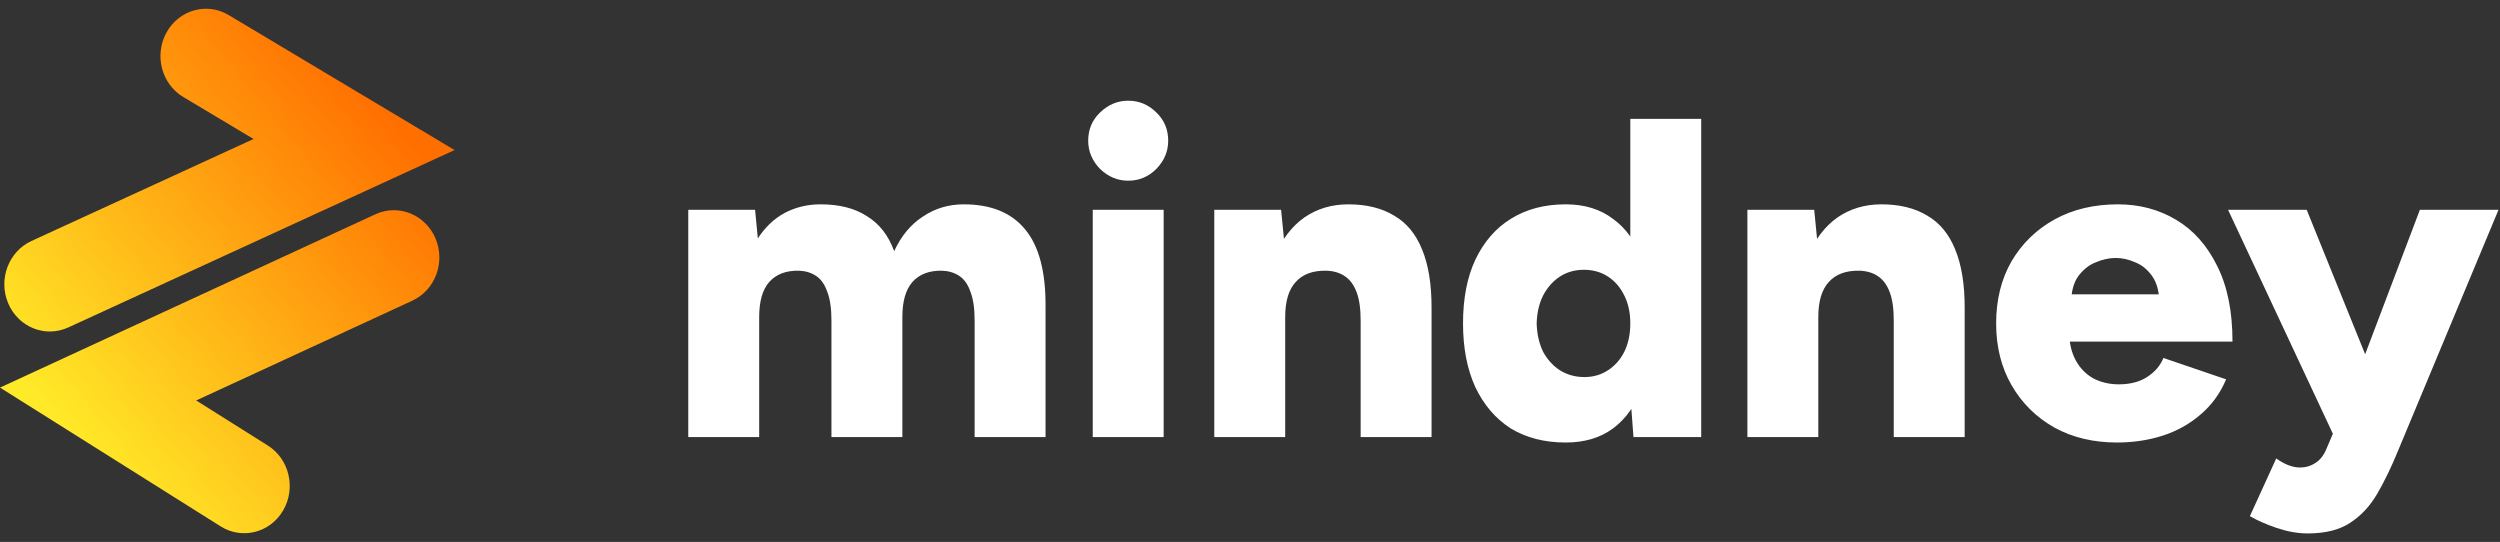
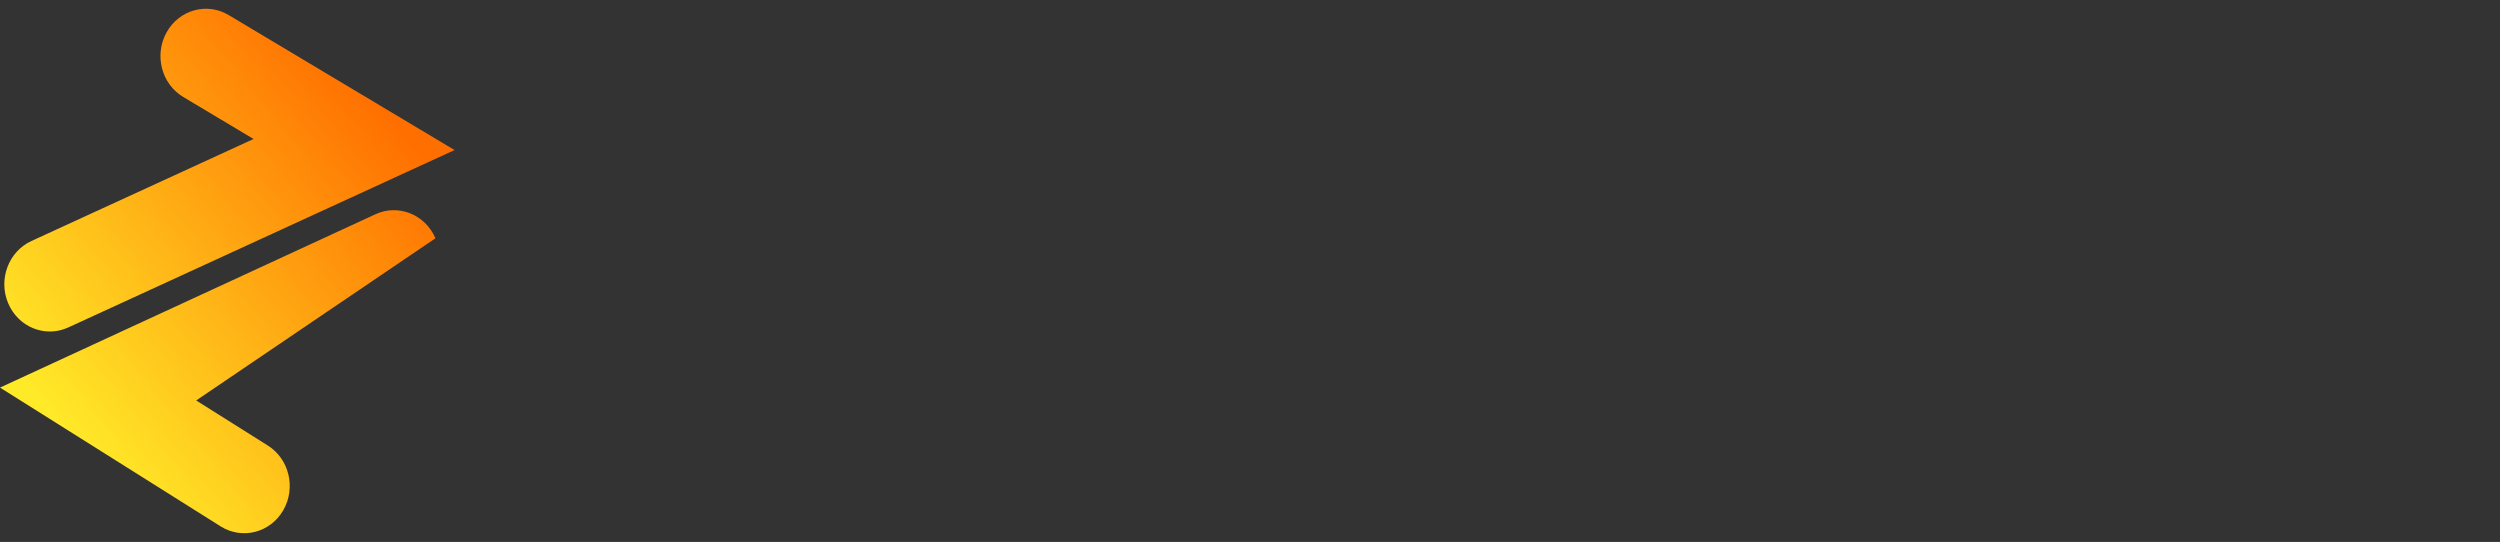
<svg xmlns="http://www.w3.org/2000/svg" width="143" height="31" viewBox="0 0 143 31" fill="none">
  <rect x="0" y="0" width="143" height="31" fill="#333333" stroke="none" />
-   <path fill-rule="evenodd" clip-rule="evenodd" d="M9.525 1.856C10.242 0.562 11.833 0.116 13.079 0.861L26 8.583L3.903 18.731C2.588 19.335 1.051 18.717 0.47 17.352C-0.111 15.986 0.484 14.389 1.798 13.785L14.503 7.95L10.483 5.548C9.237 4.803 8.809 3.15 9.525 1.856ZM24.907 13.629C25.491 14.993 24.899 16.591 23.586 17.198L11.222 22.906L15.318 25.483C16.548 26.256 16.941 27.919 16.197 29.196C15.452 30.474 13.852 30.882 12.622 30.109L0 22.17L21.472 12.256C22.785 11.65 24.323 12.264 24.907 13.629Z" fill="url(#paint0_linear_2006_3130)" />
-   <path d="M39.369 25V12H43.191L43.347 13.638C43.763 12.997 44.274 12.511 44.881 12.182C45.505 11.853 46.19 11.688 46.935 11.688C48.01 11.688 48.894 11.913 49.587 12.364C50.298 12.797 50.818 13.465 51.147 14.366C51.546 13.499 52.092 12.841 52.785 12.39C53.478 11.922 54.258 11.688 55.125 11.688C56.685 11.688 57.855 12.165 58.635 13.118C59.432 14.071 59.822 15.553 59.805 17.564V25H55.749V18.344C55.749 17.651 55.671 17.105 55.515 16.706C55.376 16.29 55.168 15.987 54.891 15.796C54.614 15.605 54.284 15.501 53.903 15.484C53.158 15.467 52.586 15.683 52.187 16.134C51.806 16.567 51.615 17.235 51.615 18.136V25H47.559V18.344C47.559 17.651 47.481 17.105 47.325 16.706C47.186 16.29 46.978 15.987 46.701 15.796C46.424 15.605 46.094 15.501 45.713 15.484C44.968 15.467 44.396 15.683 43.997 16.134C43.616 16.567 43.425 17.235 43.425 18.136V25H39.369ZM62.505 25V12H66.561V25H62.505ZM64.533 10.336C63.927 10.336 63.389 10.111 62.921 9.66C62.471 9.192 62.245 8.655 62.245 8.048C62.245 7.407 62.471 6.869 62.921 6.436C63.389 5.985 63.927 5.76 64.533 5.76C65.157 5.76 65.695 5.985 66.145 6.436C66.596 6.869 66.821 7.407 66.821 8.048C66.821 8.655 66.596 9.192 66.145 9.66C65.695 10.111 65.157 10.336 64.533 10.336ZM69.457 25V12H73.279L73.513 14.392V25H69.457ZM77.829 25V18.344H81.885V25H77.829ZM77.829 18.344C77.829 17.651 77.751 17.105 77.595 16.706C77.439 16.29 77.213 15.987 76.919 15.796C76.641 15.605 76.295 15.501 75.879 15.484C75.099 15.467 74.51 15.683 74.111 16.134C73.712 16.567 73.513 17.235 73.513 18.136H72.291C72.291 16.767 72.499 15.605 72.915 14.652C73.331 13.681 73.894 12.945 74.605 12.442C75.333 11.939 76.174 11.688 77.127 11.688C78.167 11.688 79.042 11.905 79.753 12.338C80.463 12.754 80.992 13.395 81.339 14.262C81.703 15.129 81.885 16.238 81.885 17.59V18.344H77.829ZM93.435 25L93.253 22.582V6.8H97.309V25H93.435ZM89.561 25.312C88.348 25.312 87.299 25.043 86.415 24.506C85.549 23.951 84.873 23.163 84.387 22.14C83.919 21.117 83.685 19.904 83.685 18.5C83.685 17.079 83.919 15.865 84.387 14.86C84.873 13.837 85.549 13.057 86.415 12.52C87.299 11.965 88.348 11.688 89.561 11.688C90.636 11.688 91.537 11.965 92.265 12.52C93.01 13.057 93.565 13.837 93.929 14.86C94.293 15.865 94.475 17.079 94.475 18.5C94.475 19.904 94.293 21.117 93.929 22.14C93.565 23.163 93.01 23.951 92.265 24.506C91.537 25.043 90.636 25.312 89.561 25.312ZM90.627 21.568C91.13 21.568 91.581 21.438 91.979 21.178C92.378 20.918 92.69 20.563 92.915 20.112C93.141 19.644 93.253 19.107 93.253 18.5C93.253 17.893 93.141 17.365 92.915 16.914C92.69 16.446 92.378 16.082 91.979 15.822C91.581 15.562 91.121 15.432 90.601 15.432C90.081 15.432 89.622 15.562 89.223 15.822C88.825 16.082 88.504 16.446 88.261 16.914C88.036 17.365 87.915 17.893 87.897 18.5C87.915 19.107 88.036 19.644 88.261 20.112C88.504 20.563 88.825 20.918 89.223 21.178C89.639 21.438 90.107 21.568 90.627 21.568ZM99.951 25V12H103.773L104.007 14.392V25H99.951ZM108.323 25V18.344H112.379V25H108.323ZM108.323 18.344C108.323 17.651 108.245 17.105 108.089 16.706C107.933 16.29 107.708 15.987 107.413 15.796C107.136 15.605 106.789 15.501 106.373 15.484C105.593 15.467 105.004 15.683 104.605 16.134C104.206 16.567 104.007 17.235 104.007 18.136H102.785C102.785 16.767 102.993 15.605 103.409 14.652C103.825 13.681 104.388 12.945 105.099 12.442C105.827 11.939 106.668 11.688 107.621 11.688C108.661 11.688 109.536 11.905 110.247 12.338C110.958 12.754 111.486 13.395 111.833 14.262C112.197 15.129 112.379 16.238 112.379 17.59V18.344H108.323ZM121.095 25.312C119.743 25.312 118.547 25.026 117.507 24.454C116.467 23.865 115.653 23.059 115.063 22.036C114.474 21.013 114.179 19.835 114.179 18.5C114.179 17.148 114.474 15.961 115.063 14.938C115.67 13.915 116.493 13.118 117.533 12.546C118.573 11.974 119.778 11.688 121.147 11.688C122.378 11.688 123.487 11.983 124.475 12.572C125.463 13.161 126.243 14.037 126.815 15.198C127.405 16.359 127.699 17.807 127.699 19.54H117.923L118.365 19.046C118.365 19.635 118.487 20.155 118.729 20.606C118.972 21.057 119.31 21.403 119.743 21.646C120.177 21.871 120.662 21.984 121.199 21.984C121.841 21.984 122.378 21.845 122.811 21.568C123.262 21.273 123.574 20.909 123.747 20.476L127.335 21.698C126.989 22.513 126.495 23.189 125.853 23.726C125.229 24.263 124.51 24.662 123.695 24.922C122.881 25.182 122.014 25.312 121.095 25.312ZM118.469 17.356L118.053 16.836H123.877L123.513 17.356C123.513 16.715 123.383 16.203 123.123 15.822C122.863 15.441 122.543 15.172 122.161 15.016C121.78 14.843 121.399 14.756 121.017 14.756C120.636 14.756 120.246 14.843 119.847 15.016C119.466 15.172 119.137 15.441 118.859 15.822C118.599 16.203 118.469 16.715 118.469 17.356ZM131.995 30.512C131.44 30.512 130.851 30.408 130.227 30.2C129.62 29.992 129.109 29.767 128.693 29.524L130.201 26.222C130.443 26.395 130.677 26.525 130.903 26.612C131.145 26.699 131.362 26.742 131.553 26.742C131.882 26.742 132.177 26.655 132.437 26.482C132.697 26.326 132.905 26.066 133.061 25.702L134.595 22.088L138.417 12H142.915L137.169 25.78C136.787 26.716 136.389 27.539 135.973 28.25C135.557 28.961 135.037 29.515 134.413 29.914C133.806 30.313 133 30.512 131.995 30.512ZM133.529 25L127.445 12H131.943L136.025 22.088L137.403 25H133.529Z" fill="white" />
+   <path fill-rule="evenodd" clip-rule="evenodd" d="M9.525 1.856C10.242 0.562 11.833 0.116 13.079 0.861L26 8.583L3.903 18.731C2.588 19.335 1.051 18.717 0.47 17.352C-0.111 15.986 0.484 14.389 1.798 13.785L14.503 7.95L10.483 5.548C9.237 4.803 8.809 3.15 9.525 1.856ZM24.907 13.629L11.222 22.906L15.318 25.483C16.548 26.256 16.941 27.919 16.197 29.196C15.452 30.474 13.852 30.882 12.622 30.109L0 22.17L21.472 12.256C22.785 11.65 24.323 12.264 24.907 13.629Z" fill="url(#paint0_linear_2006_3130)" />
  <defs>
    <linearGradient id="paint0_linear_2006_3130" x1="3.008" y1="23.965" x2="23.144" y2="7.598" gradientUnits="userSpaceOnUse">
      <stop stop-color="#FFEA28" />
      <stop offset="1" stop-color="#FF6F00" />
    </linearGradient>
  </defs>
</svg>